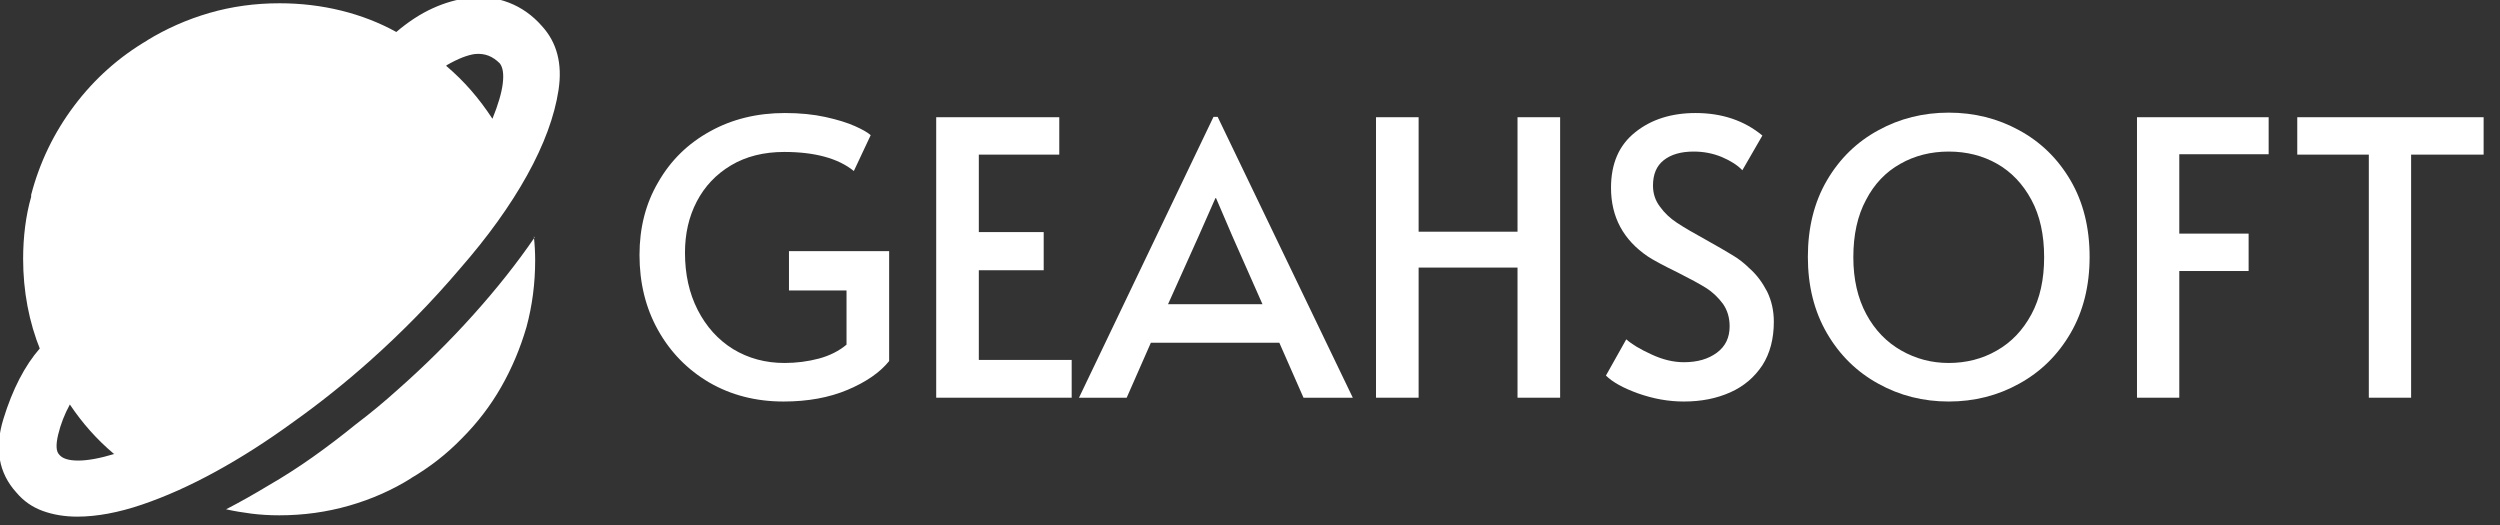
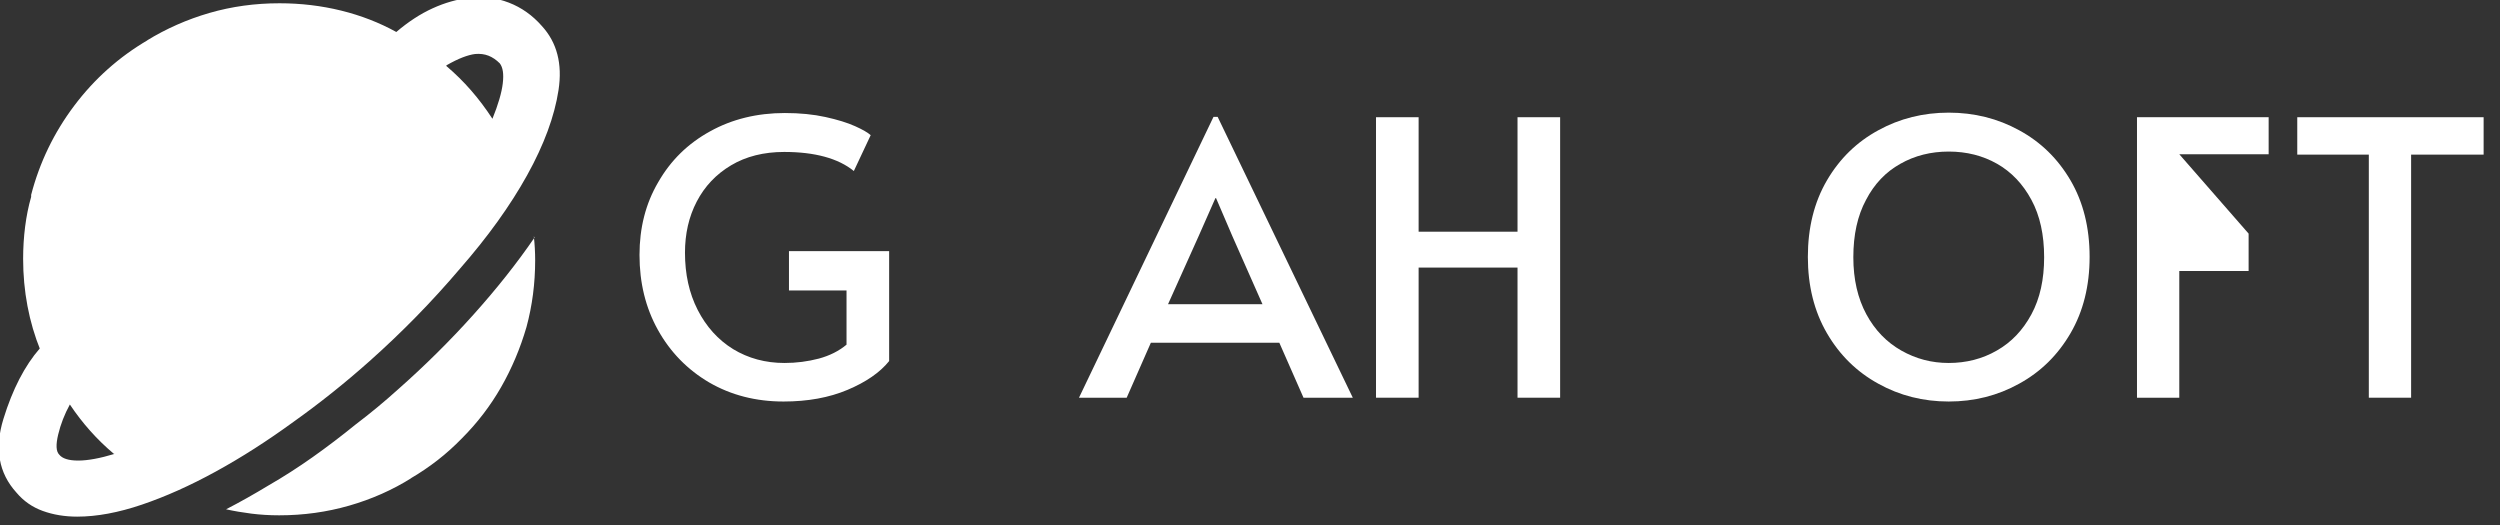
<svg xmlns="http://www.w3.org/2000/svg" width="100%" height="100%" viewBox="0 0 219 46" version="1.1" xml:space="preserve" style="fill-rule:evenodd;clip-rule:evenodd;stroke-linejoin:round;stroke-miterlimit:2;">
  <rect x="0" y="0" width="219" height="46" fill="#333333" stroke="none" />
  <g transform="matrix(0.132,0,0,0.132,-46.022,-106.546)">
    <g transform="matrix(21.104,0,0,21.104,-41713.1,-5081.69)">
      <path d="M2017.71,291.666C2016.84,291.666 2016.06,291.466 2015.37,291.066C2014.69,290.666 2014.15,290.116 2013.76,289.416C2013.37,288.716 2013.18,287.93 2013.18,287.058C2013.18,286.21 2013.37,285.446 2013.77,284.766C2014.16,284.086 2014.7,283.554 2015.4,283.17C2016.09,282.786 2016.88,282.594 2017.75,282.594C2018.22,282.594 2018.65,282.636 2019.03,282.72C2019.41,282.804 2019.72,282.9 2019.96,283.008C2020.2,283.116 2020.36,283.21 2020.45,283.29L2019.92,284.418C2019.43,284.018 2018.69,283.818 2017.73,283.818C2017.09,283.818 2016.53,283.958 2016.06,284.238C2015.59,284.518 2015.23,284.898 2014.98,285.378C2014.73,285.858 2014.61,286.394 2014.61,286.986C2014.61,287.658 2014.74,288.258 2015.01,288.786C2015.28,289.314 2015.65,289.724 2016.12,290.016C2016.6,290.308 2017.14,290.454 2017.74,290.454C2018.11,290.454 2018.47,290.408 2018.82,290.316C2019.16,290.224 2019.45,290.078 2019.69,289.878L2019.69,288.174L2017.88,288.174L2017.88,286.938L2021.03,286.938L2021.03,290.394C2020.74,290.754 2020.3,291.056 2019.72,291.3C2019.14,291.544 2018.47,291.666 2017.71,291.666Z" style="fill:white;fill-rule:nonzero;" />
-       <path d="M2022.51,282.726L2026.38,282.726L2026.38,283.902L2023.85,283.902L2023.85,286.338L2025.89,286.338L2025.89,287.538L2023.85,287.538L2023.85,290.358L2026.77,290.358L2026.77,291.546L2022.51,291.546L2022.51,282.726Z" style="fill:white;fill-rule:nonzero;" />
      <path d="M2031.36,282.714L2035.61,291.546L2034.06,291.546L2033.3,289.818L2029.26,289.818L2028.5,291.546L2027,291.546L2031.23,282.714L2031.36,282.714ZM2030.76,286.47L2029.8,288.606L2032.77,288.606L2031.83,286.482L2031.31,285.27L2031.29,285.27L2030.76,286.47Z" style="fill:white;fill-rule:nonzero;" />
      <path d="M2036.34,282.726L2037.68,282.726L2037.68,286.326L2040.79,286.326L2040.79,282.726L2042.13,282.726L2042.13,291.546L2040.79,291.546L2040.79,287.454L2037.68,287.454L2037.68,291.546L2036.34,291.546L2036.34,282.726Z" style="fill:white;fill-rule:nonzero;" />
-       <path d="M2046.02,291.666C2045.54,291.666 2045.07,291.582 2044.59,291.414C2044.12,291.246 2043.78,291.058 2043.57,290.85L2044.21,289.71C2044.38,289.862 2044.64,290.02 2045,290.184C2045.35,290.348 2045.69,290.43 2046.02,290.43C2046.45,290.43 2046.79,290.33 2047.06,290.13C2047.33,289.93 2047.46,289.654 2047.46,289.302C2047.46,289.03 2047.39,288.794 2047.25,288.594C2047.1,288.394 2046.93,288.228 2046.72,288.096C2046.51,287.964 2046.21,287.802 2045.83,287.61C2045.37,287.386 2045.06,287.218 2044.89,287.106C2044.12,286.586 2043.73,285.866 2043.73,284.946C2043.73,284.186 2043.98,283.604 2044.49,283.2C2044.99,282.796 2045.63,282.594 2046.39,282.594C2047.22,282.594 2047.92,282.83 2048.49,283.302L2047.86,284.394C2047.71,284.234 2047.49,284.096 2047.22,283.98C2046.94,283.864 2046.65,283.806 2046.33,283.806C2045.93,283.806 2045.62,283.896 2045.39,284.076C2045.16,284.256 2045.05,284.522 2045.05,284.874C2045.05,285.122 2045.12,285.344 2045.27,285.54C2045.41,285.736 2045.59,285.906 2045.81,286.05C2046.03,286.194 2046.33,286.37 2046.71,286.578C2047.07,286.778 2047.34,286.936 2047.53,287.052C2047.73,287.168 2047.91,287.306 2048.07,287.466C2048.31,287.674 2048.49,287.922 2048.64,288.21C2048.78,288.498 2048.85,288.814 2048.85,289.158C2048.85,289.694 2048.73,290.15 2048.49,290.526C2048.24,290.902 2047.91,291.186 2047.48,291.378C2047.05,291.57 2046.57,291.666 2046.02,291.666Z" style="fill:white;fill-rule:nonzero;" />
      <path d="M2054.35,291.666C2053.55,291.666 2052.81,291.48 2052.14,291.108C2051.46,290.736 2050.92,290.206 2050.52,289.518C2050.12,288.83 2049.92,288.03 2049.92,287.118C2049.92,286.198 2050.12,285.396 2050.52,284.712C2050.92,284.028 2051.46,283.502 2052.14,283.134C2052.81,282.766 2053.55,282.582 2054.35,282.582C2055.15,282.582 2055.89,282.766 2056.56,283.134C2057.24,283.502 2057.78,284.028 2058.18,284.712C2058.58,285.396 2058.78,286.198 2058.78,287.118C2058.78,288.03 2058.58,288.83 2058.18,289.518C2057.78,290.206 2057.24,290.736 2056.56,291.108C2055.89,291.48 2055.15,291.666 2054.35,291.666ZM2054.35,290.454C2054.9,290.454 2055.41,290.324 2055.86,290.064C2056.32,289.804 2056.68,289.424 2056.95,288.924C2057.22,288.424 2057.35,287.826 2057.35,287.13C2057.35,286.426 2057.22,285.824 2056.95,285.324C2056.68,284.824 2056.32,284.446 2055.87,284.19C2055.42,283.934 2054.91,283.806 2054.35,283.806C2053.79,283.806 2053.28,283.934 2052.83,284.19C2052.37,284.446 2052.01,284.824 2051.75,285.324C2051.48,285.824 2051.35,286.426 2051.35,287.13C2051.35,287.826 2051.49,288.424 2051.76,288.924C2052.03,289.424 2052.4,289.804 2052.86,290.064C2053.32,290.324 2053.81,290.454 2054.35,290.454Z" style="fill:white;fill-rule:nonzero;" />
-       <path d="M2060.27,282.726L2064.41,282.726L2064.41,283.89L2061.6,283.89L2061.6,286.386L2063.78,286.386L2063.78,287.562L2061.6,287.562L2061.6,291.546L2060.27,291.546L2060.27,282.726Z" style="fill:white;fill-rule:nonzero;" />
+       <path d="M2060.27,282.726L2064.41,282.726L2064.41,283.89L2061.6,283.89L2063.78,286.386L2063.78,287.562L2061.6,287.562L2061.6,291.546L2060.27,291.546L2060.27,282.726Z" style="fill:white;fill-rule:nonzero;" />
      <path d="M2067.56,283.902L2065.31,283.902L2065.31,282.726L2071.17,282.726L2071.17,283.902L2068.89,283.902L2068.89,291.546L2067.56,291.546L2067.56,283.902Z" style="fill:white;fill-rule:nonzero;" />
    </g>
    <g transform="matrix(7.437,0,0,7.437,347.856,805.324)">
      <path d="M33.088,32.47C35.987,29.888 38.668,27.148 41.13,24.249C43.632,21.39 45.638,18.6 47.147,15.879C48.656,13.159 49.589,10.627 49.947,8.284C50.304,5.941 49.808,4.035 48.457,2.565C47.623,1.612 46.64,0.917 45.509,0.481C44.377,0.044 43.195,-0.095 41.964,0.064C40.892,0.183 39.81,0.49 38.718,0.987C37.625,1.483 36.543,2.188 35.471,3.102C33.962,2.268 32.324,1.632 30.556,1.195C28.789,0.759 26.952,0.54 25.046,0.54C22.862,0.54 20.777,0.828 18.791,1.404C16.806,1.98 14.939,2.804 13.192,3.876L13.311,3.816C10.729,5.326 8.535,7.281 6.728,9.684C4.921,12.087 3.641,14.738 2.886,17.637L2.886,17.815C2.648,18.649 2.469,19.533 2.35,20.466C2.231,21.4 2.171,22.363 2.171,23.356C2.171,24.785 2.3,26.185 2.558,27.555C2.816,28.925 3.204,30.246 3.72,31.517L3.66,31.338C2.31,32.887 1.228,34.982 0.414,37.623C-0.4,40.264 -0.013,42.458 1.575,44.205C2.211,44.96 2.995,45.506 3.928,45.843C4.862,46.181 5.884,46.35 6.996,46.35C8.744,46.35 10.67,45.992 12.775,45.277C14.879,44.563 17.074,43.58 19.357,42.329C21.641,41.078 23.954,39.598 26.297,37.891C28.64,36.223 30.904,34.416 33.088,32.47ZM42.5,5.067C42.937,5.028 43.334,5.077 43.692,5.216C44.049,5.355 44.387,5.584 44.704,5.901C44.982,6.259 45.072,6.855 44.972,7.689C44.873,8.523 44.565,9.575 44.049,10.846C43.453,9.932 42.818,9.088 42.143,8.314C41.468,7.54 40.733,6.815 39.939,6.14L39.939,6.08C40.495,5.762 40.981,5.524 41.398,5.365C41.815,5.206 42.183,5.107 42.5,5.067ZM6.341,36.342C6.897,37.176 7.503,37.96 8.158,38.695C8.813,39.43 9.518,40.115 10.273,40.75L10.332,40.75C9.022,41.147 7.94,41.346 7.086,41.346C6.232,41.346 5.666,41.167 5.388,40.81C5.11,40.532 5.08,39.936 5.299,39.023C5.517,38.109 5.864,37.216 6.341,36.342ZM47.802,21.449C46.253,23.713 44.436,26.006 42.351,28.33C40.266,30.653 38.032,32.867 35.65,34.972C34.419,36.084 33.148,37.136 31.837,38.129C30.566,39.162 29.286,40.135 27.995,41.048C26.704,41.961 25.404,42.795 24.093,43.55C22.782,44.344 21.512,45.059 20.28,45.694C20.995,45.853 21.75,45.982 22.544,46.082C23.338,46.181 24.153,46.231 24.987,46.231L25.046,46.231C27.191,46.231 29.266,45.943 31.271,45.367C33.277,44.791 35.133,43.967 36.841,42.895L36.722,42.954C38.43,41.961 39.959,40.77 41.309,39.38C42.699,37.99 43.87,36.461 44.823,34.793C45.777,33.125 46.531,31.338 47.087,29.432C47.603,27.525 47.862,25.54 47.862,23.475C47.862,23.117 47.852,22.76 47.832,22.402C47.812,22.045 47.782,21.688 47.742,21.33L47.802,21.449Z" style="fill:white;fill-rule:nonzero;" />
    </g>
  </g>
</svg>